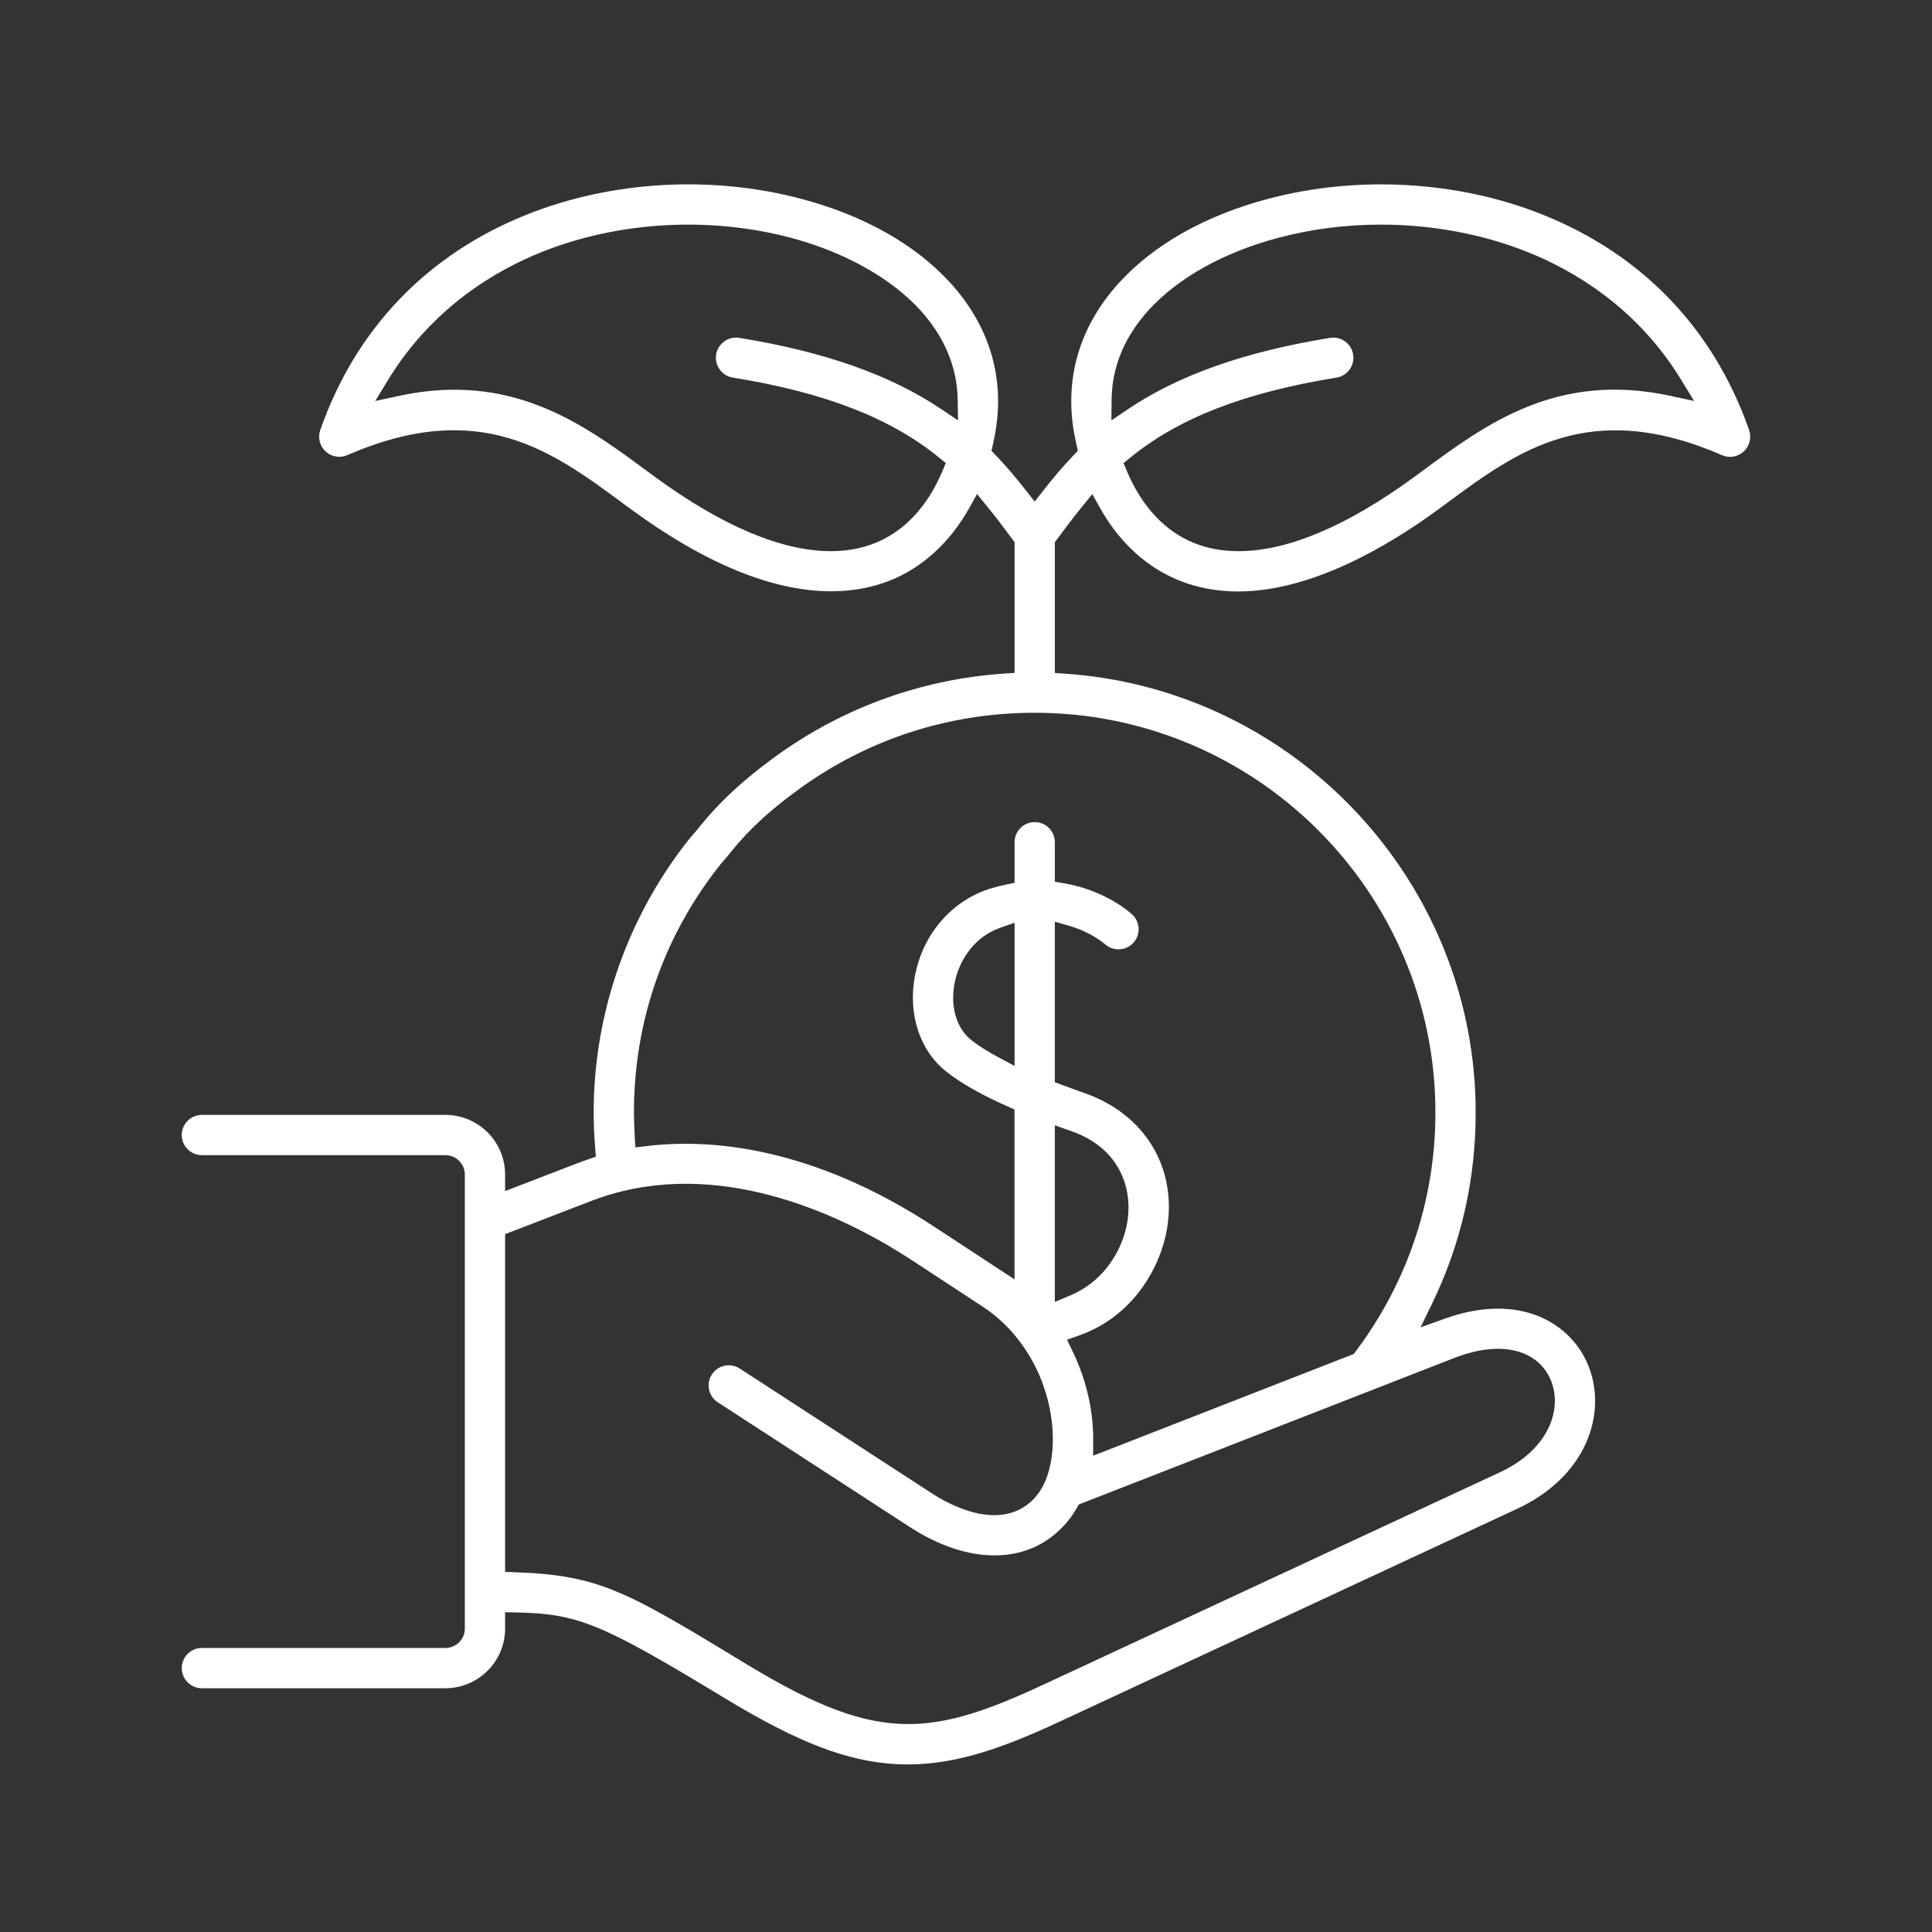
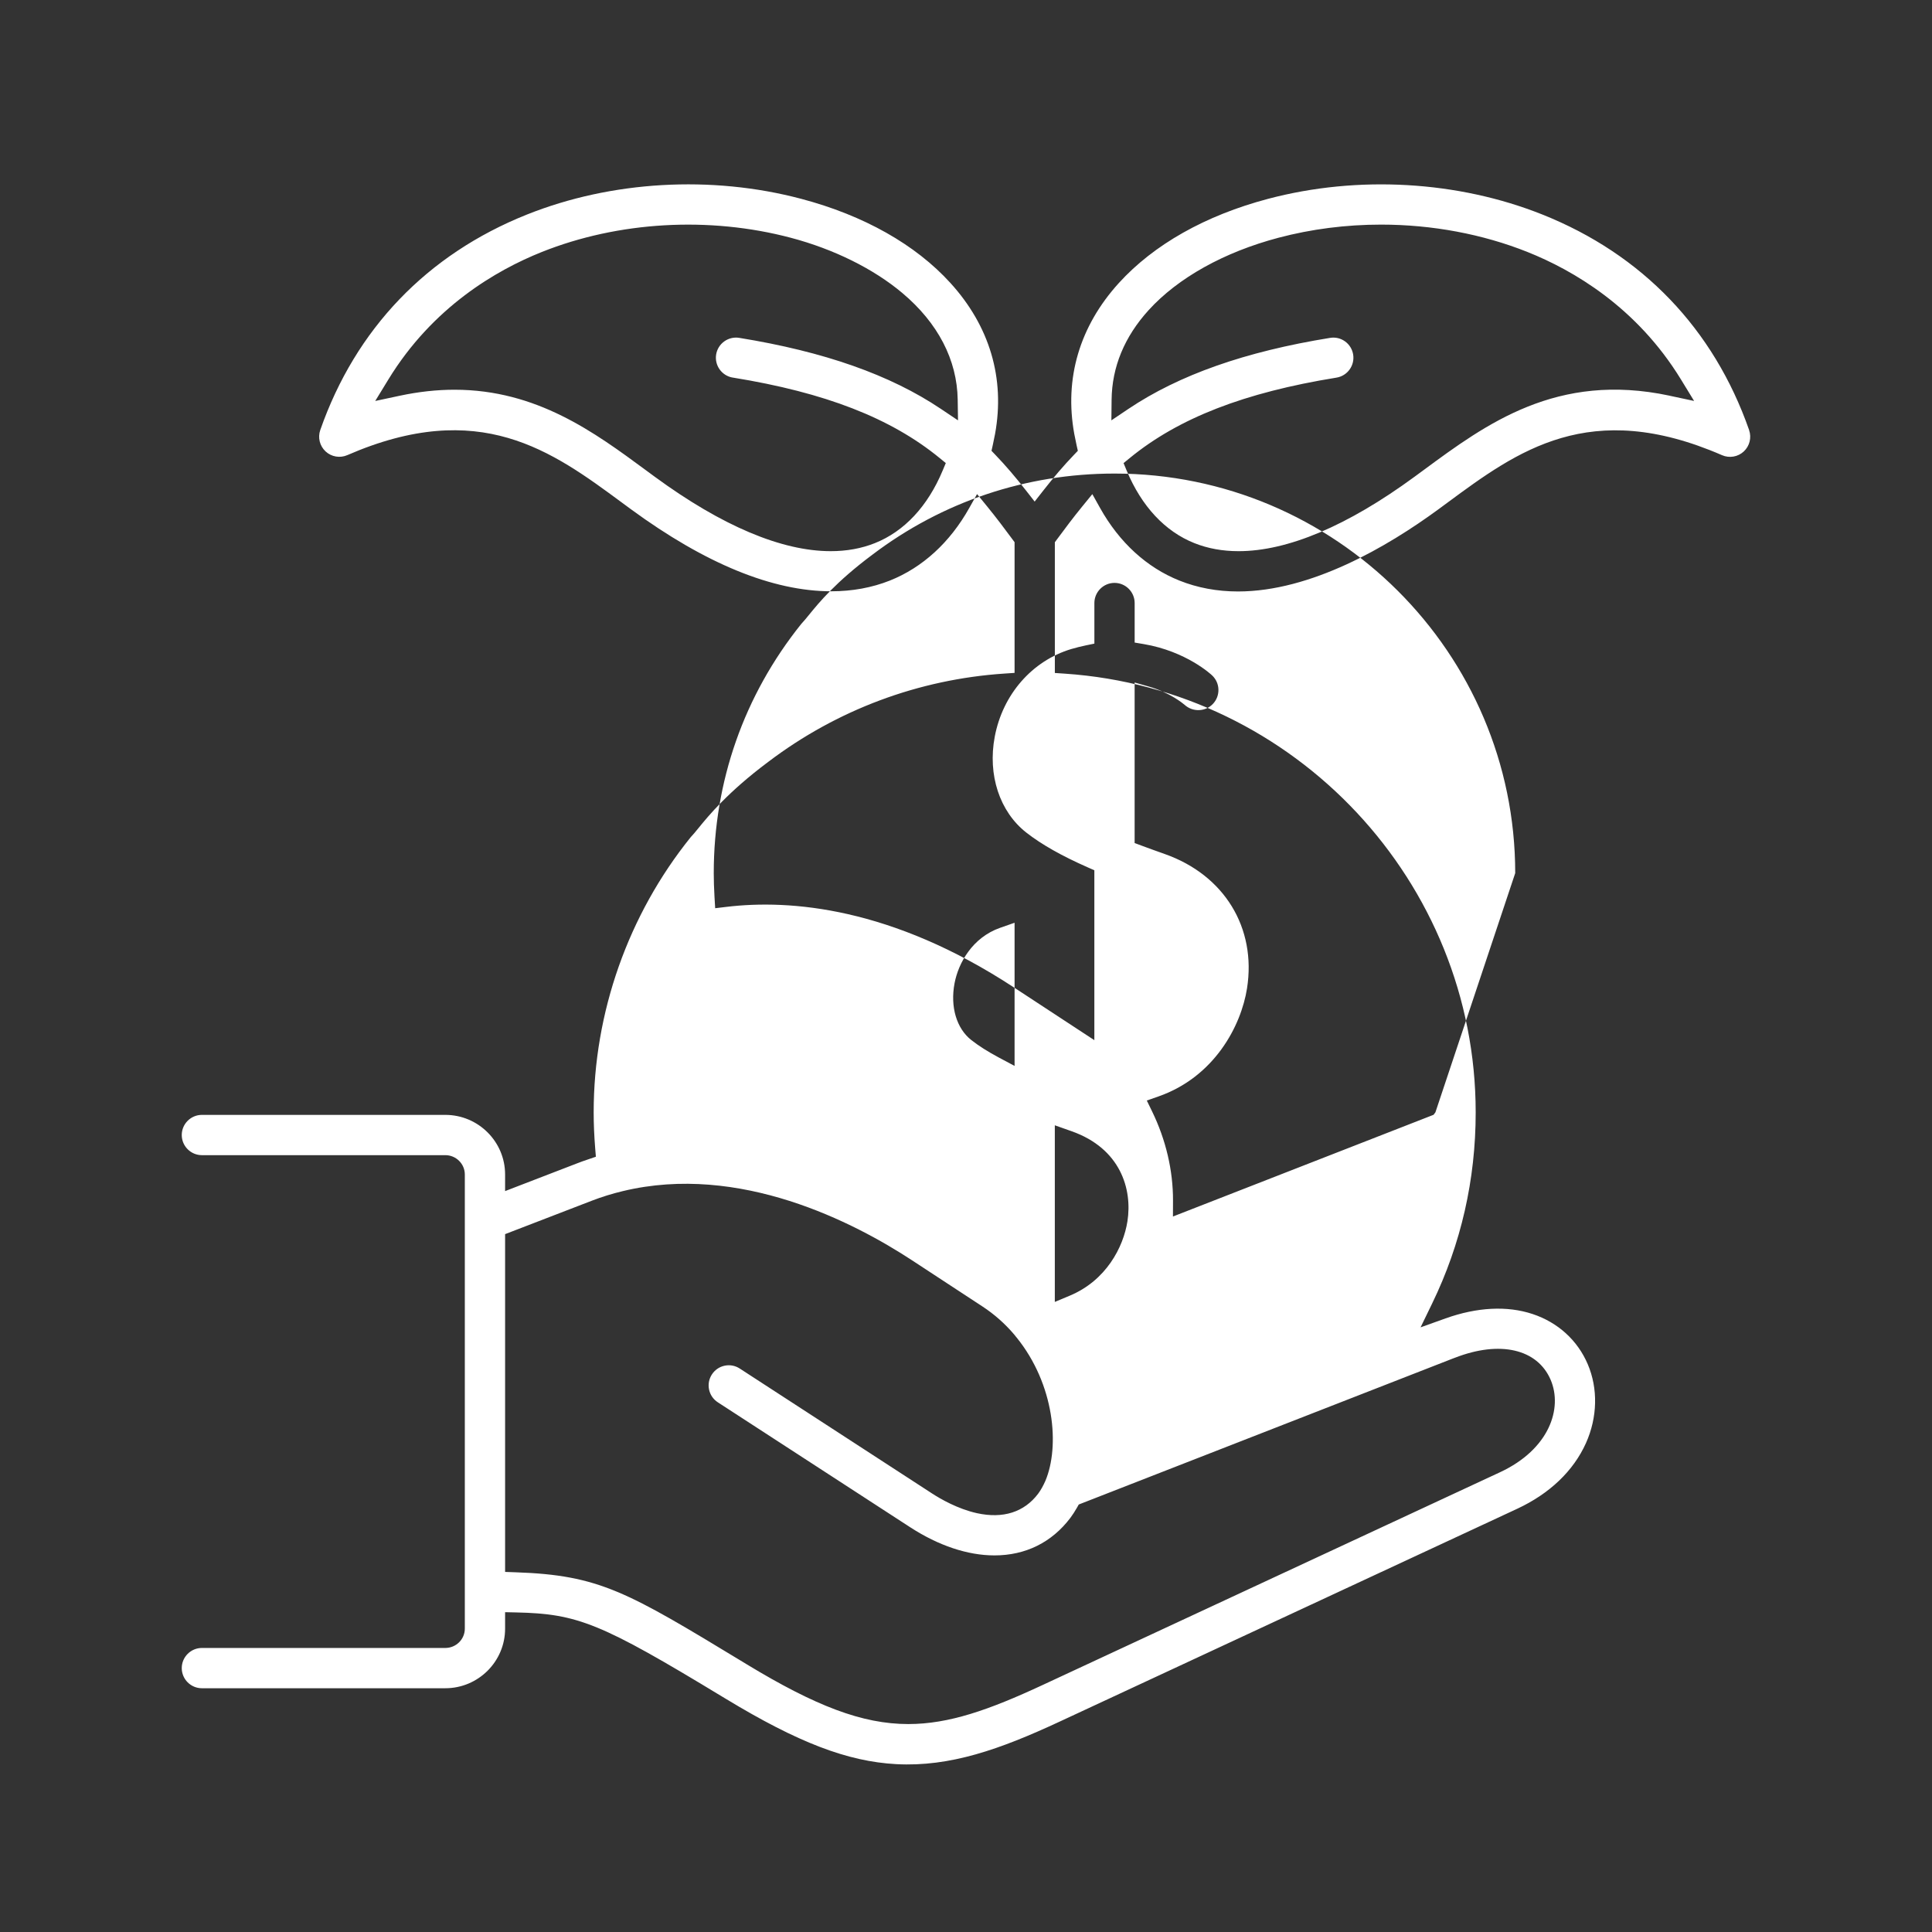
<svg xmlns="http://www.w3.org/2000/svg" id="Calque_1" viewBox="0 0 623.62 623.62">
  <rect x="0" y="0" width="623.62" height="623.62" fill="#333333" stroke="none" />
  <defs>
    <style>.cls-1{fill:#fff;stroke-width:0px;}</style>
  </defs>
-   <path class="cls-1" d="m564.58,138.79c-11.42-32.62-34.48-56.67-66.69-69.53-27.29-10.9-59.58-12.75-88.57-5.08-20.22,5.35-36.87,14.75-48.17,27.17-12.68,13.96-17.66,30.8-14.39,48.71.21,1.14.45,2.32.74,3.62l.41,1.83-1.3,1.36c-3.24,3.38-6.38,7.04-9.88,11.51l-2.76,3.52-2.75-3.52c-3.5-4.47-6.64-8.13-9.88-11.51l-1.3-1.36.41-1.83c.29-1.3.53-2.48.74-3.61,3.27-17.92-1.71-34.77-14.41-48.73-11.3-12.43-27.97-21.82-48.19-27.17-28.99-7.67-61.26-5.81-88.55,5.1-32.2,12.87-55.25,36.91-66.66,69.53-.85,2.44-.18,5.15,1.71,6.91s4.65,2.23,7.02,1.2c42.69-18.57,66.06-1.34,88.65,15.33.98.72,1.95,1.44,2.92,2.15,23.97,17.56,45.72,26.47,64.66,26.47,6.77,0,13.13-1.17,18.89-3.46,10.55-4.2,19.41-12.31,25.64-23.44l2.51-4.48,3.25,3.98c2.89,3.53,5.64,7.19,8.17,10.62l.69.93v42.19l-3.27.22c-27.74,1.85-54.1,11.71-76.25,28.51-13.02,9.72-19.27,17.38-22.62,21.5-.95,1.16-1.55,1.89-1.95,2.3-.16.16-.31.33-.45.5-20.19,25.07-31.32,56.62-31.32,88.84,0,3.69.17,7.59.49,11.59l.22,2.72-2.58.88c-1.28.43-2.39.83-3.39,1.22l-23.33,8.99v-5.36c0-10.61-8.66-19.24-19.3-19.24h-78.57c-3.58,0-6.5,2.92-6.5,6.5s2.92,6.5,6.5,6.5h78.57c3.47,0,6.3,2.8,6.3,6.24v146.59c0,3.44-2.82,6.24-6.3,6.24h-78.57c-3.58,0-6.5,2.92-6.5,6.5s2.92,6.5,6.5,6.5h78.57c10.64,0,19.3-8.63,19.3-19.24v-5.31l3.58.08c19.94.43,27.4,3.48,66.5,27.18l1.21.73c23.28,14.1,39.2,20.2,54.96,21.06,17.37.93,33.51-4.78,52.69-13.7l147.71-68.71c10.51-4.89,18.19-12.23,22.23-21.21,3.73-8.32,3.94-17.61.57-25.5-3.3-7.71-9.61-13.45-17.79-16.17-8.19-2.72-17.9-2.23-28.09,1.41l-8.07,2.89,3.74-7.71c9.32-19.2,14.05-39.95,14.05-61.66,0-74.37-58.24-136.58-132.58-141.63l-3.26-.22v-42.2l.69-.93c2.53-3.43,5.27-7.09,8.16-10.62l3.25-3.98,2.51,4.49c6.22,11.12,15.07,19.21,25.61,23.42,5.83,2.33,12.19,3.51,18.9,3.51,23.56,0,48.18-14.42,64.68-26.51l2.93-2.16c22.58-16.66,45.92-33.88,88.63-15.32,2.37,1.03,5.12.56,7.02-1.2,1.89-1.76,2.56-4.47,1.71-6.91Zm-328.02-16.91c29.77,4.82,50.97,13.06,66.71,25.94l2.02,1.65-1.01,2.41c-4.82,11.55-12.39,19.65-21.87,23.43-4.36,1.74-9.13,2.6-14.27,2.6-15.79,0-35.09-8.12-56.78-24.01l-2.88-2.12c-16.52-12.18-35.22-25.98-61.78-25.98-5.69,0-11.62.65-17.62,1.93l-7.96,1.7,4.25-6.95c14.29-23.36,34.81-35.26,49.49-41.13,24.75-9.89,54.05-11.57,80.4-4.6,13.92,3.68,26.7,10.01,36,17.83,11.5,9.67,17.68,21.58,17.87,34.43l.1,6.68-5.55-3.72c-16.35-10.97-37.63-18.46-65.06-22.91-1.71-.28-3.43.13-4.84,1.14-1.41,1.02-2.34,2.52-2.62,4.23-.57,3.54,1.84,6.88,5.38,7.46Zm233.08,316.38c14.5-5.65,26.62-2.85,30.89,7.13,3.93,9.21-.41,22.4-16.33,29.82l-147.71,68.71c-17.28,8.04-30.21,12.58-43.3,12.58-14.92,0-30.06-5.9-52.13-19.27l-1.21-.74c-37.41-22.67-46.3-28.06-73.43-28.98l-3.38-.12v-109.03l28-10.79c3.24-1.25,6.6-2.29,9.97-3.09,37.72-9.11,74.73,10.1,93.43,22.36l22.7,14.88c3.79,2.48,7.23,5.52,10.22,9.03l.16.21c.15.2.3.39.47.58l.14.16c12.31,15.21,13.98,35.2,9.31,46.29-.71,1.62-1.49,3-2.34,4.15-4.51,5.98-11.34,8.14-19.76,6.29-6.18-1.37-11.73-4.57-14.48-6.36l-62.08-40.33c-1.46-.95-3.19-1.27-4.89-.91-1.7.36-3.15,1.36-4.1,2.82-.95,1.46-1.27,3.19-.91,4.89.36,1.7,1.36,3.15,2.82,4.1l62.09,40.33c9.17,5.95,18.58,9.09,27.21,9.09,10.04,0,18.52-4.2,24.51-12.13.73-.98,1.43-2.07,2.09-3.22l.61-1.08,121.42-47.38Zm-142.16-94.2l-5.15-2.75c-3.5-1.87-6.39-3.7-8.81-5.6-4.77-3.74-6.84-10.75-5.41-18.3,1.25-6.61,5.77-14.79,14.72-17.93l4.66-1.63v46.21Zm13,76.18v-57.01l5.41,1.91c15.79,5.57,19.66,18.67,18.03,29.08-1.32,8.39-6.9,19.1-18.59,23.99l-4.85,2.03Zm122.85-61.2c0,28.09-8.91,54.79-25.76,77.21l-.6.8-84.12,32.83.02-5.14c.03-9.69-2.3-19.64-6.74-28.76l-1.72-3.54,3.72-1.3c18.07-6.3,26.71-22.74,28.63-34.9,3.08-19.56-7.34-36.58-26.54-43.36-2.68-.95-5.19-1.85-7.46-2.7l-2.28-.85v-51.82l4.46,1.27c6.96,1.98,11.19,5.53,11.65,5.92,2.66,2.42,6.73,2.27,9.15-.27,1.2-1.26,1.83-2.91,1.79-4.64-.04-1.74-.76-3.35-2.02-4.55-.33-.32-8.35-7.8-22.1-10.13l-2.92-.49v-12.76c0-3.58-2.92-6.5-6.5-6.5s-6.5,2.92-6.5,6.5v13.1l-2.79.58c-1.59.33-3.16.73-4.67,1.17-12.65,3.8-22.12,14.64-24.7,28.29-2.33,12.34,1.57,24.2,10.18,30.95,4.93,3.85,11.44,7.53,19.88,11.25l2.09.92v54.84l-25.91-16.99c-39.58-25.95-72.31-28.49-92.79-26.04l-3.69.44-.22-3.71c-.16-2.77-.24-5.26-.24-7.62,0-29.53,9.74-57.31,28.17-80.34l.18-.21c.76-.81,1.54-1.76,2.44-2.87,3.21-3.94,8.59-10.53,20.37-19.33,22.61-17.15,49.65-26.22,78.19-26.22,71.32,0,129.35,57.86,129.35,128.97Zm75.54-231.33c-36.31-7.72-59.18,9.15-79.37,24.04l-.3.22-2.61,1.92c-21.69,15.9-41,24.02-56.79,24.02-5.15,0-9.92-.86-14.28-2.6-9.48-3.78-17.03-11.88-21.85-23.42l-1-2.41,2.02-1.65c15.74-12.88,36.94-21.12,66.71-25.94,3.54-.57,5.95-3.92,5.38-7.46-.28-1.71-1.21-3.22-2.61-4.23-1.41-1.02-3.12-1.42-4.84-1.14-27.43,4.44-48.71,11.94-65.07,22.91l-5.52,3.71.07-6.65c.12-10.59,4.14-20.32,11.96-28.93,9.47-10.42,24.34-18.71,41.87-23.35,10.66-2.82,21.82-4.25,33.18-4.25,16.43,0,32.76,3.06,47.24,8.84,14.7,5.87,35.22,17.77,49.52,41.13l4.25,6.95-7.97-1.7Z" />
+   <path class="cls-1" d="m564.58,138.79c-11.42-32.62-34.48-56.67-66.69-69.53-27.29-10.9-59.58-12.75-88.57-5.08-20.22,5.35-36.87,14.75-48.17,27.17-12.68,13.96-17.66,30.8-14.39,48.71.21,1.14.45,2.32.74,3.62l.41,1.83-1.3,1.36c-3.24,3.38-6.38,7.04-9.88,11.51l-2.76,3.52-2.75-3.52c-3.5-4.47-6.64-8.13-9.88-11.51l-1.3-1.36.41-1.83c.29-1.3.53-2.48.74-3.61,3.27-17.92-1.71-34.77-14.41-48.73-11.3-12.43-27.97-21.82-48.19-27.17-28.99-7.67-61.26-5.81-88.55,5.1-32.2,12.87-55.25,36.91-66.66,69.53-.85,2.44-.18,5.15,1.71,6.91s4.65,2.23,7.02,1.2c42.69-18.57,66.06-1.34,88.65,15.33.98.72,1.95,1.44,2.92,2.15,23.97,17.56,45.72,26.47,64.66,26.47,6.77,0,13.13-1.17,18.89-3.46,10.55-4.2,19.41-12.31,25.64-23.44l2.51-4.48,3.25,3.98c2.89,3.53,5.64,7.19,8.17,10.62l.69.93v42.19l-3.27.22c-27.74,1.85-54.1,11.71-76.25,28.51-13.02,9.72-19.27,17.38-22.62,21.5-.95,1.16-1.55,1.89-1.95,2.3-.16.16-.31.33-.45.5-20.19,25.07-31.32,56.62-31.32,88.84,0,3.69.17,7.59.49,11.59l.22,2.72-2.58.88c-1.28.43-2.39.83-3.39,1.22l-23.33,8.99v-5.36c0-10.61-8.66-19.24-19.3-19.24h-78.57c-3.58,0-6.5,2.92-6.5,6.5s2.92,6.5,6.5,6.5h78.57c3.47,0,6.3,2.8,6.3,6.24v146.59c0,3.44-2.82,6.24-6.3,6.24h-78.57c-3.58,0-6.5,2.92-6.5,6.5s2.92,6.5,6.5,6.5h78.57c10.64,0,19.3-8.63,19.3-19.24v-5.31l3.58.08c19.94.43,27.4,3.48,66.5,27.18l1.21.73c23.28,14.1,39.2,20.2,54.96,21.06,17.37.93,33.51-4.78,52.69-13.7l147.71-68.71c10.51-4.89,18.19-12.23,22.23-21.21,3.73-8.32,3.94-17.61.57-25.5-3.3-7.71-9.61-13.45-17.79-16.17-8.19-2.72-17.9-2.23-28.09,1.41l-8.07,2.89,3.74-7.71c9.32-19.2,14.05-39.95,14.05-61.66,0-74.37-58.24-136.58-132.58-141.63l-3.26-.22v-42.2l.69-.93c2.53-3.43,5.27-7.09,8.16-10.62l3.25-3.98,2.51,4.49c6.22,11.12,15.07,19.21,25.61,23.42,5.83,2.33,12.19,3.51,18.9,3.51,23.56,0,48.18-14.42,64.68-26.51l2.93-2.16c22.58-16.66,45.92-33.88,88.63-15.32,2.37,1.03,5.12.56,7.02-1.2,1.89-1.76,2.56-4.47,1.71-6.91Zm-328.02-16.91c29.77,4.82,50.97,13.06,66.71,25.94l2.02,1.65-1.01,2.41c-4.82,11.55-12.39,19.65-21.87,23.43-4.36,1.74-9.13,2.6-14.27,2.6-15.79,0-35.09-8.12-56.78-24.01l-2.88-2.12c-16.52-12.18-35.22-25.98-61.78-25.98-5.69,0-11.62.65-17.62,1.93l-7.96,1.7,4.25-6.95c14.29-23.36,34.81-35.26,49.49-41.13,24.75-9.89,54.05-11.57,80.4-4.6,13.92,3.68,26.7,10.01,36,17.83,11.5,9.67,17.68,21.58,17.87,34.43l.1,6.68-5.55-3.72c-16.35-10.97-37.63-18.46-65.06-22.91-1.71-.28-3.43.13-4.84,1.14-1.41,1.02-2.34,2.52-2.62,4.23-.57,3.54,1.84,6.88,5.38,7.46Zm233.08,316.38c14.5-5.65,26.62-2.85,30.89,7.13,3.93,9.21-.41,22.4-16.33,29.82l-147.71,68.71c-17.28,8.04-30.21,12.58-43.3,12.58-14.92,0-30.06-5.9-52.13-19.27l-1.21-.74c-37.41-22.67-46.3-28.06-73.43-28.98l-3.38-.12v-109.03l28-10.79c3.24-1.25,6.6-2.29,9.97-3.09,37.72-9.11,74.73,10.1,93.43,22.36l22.7,14.88c3.79,2.48,7.23,5.52,10.22,9.03l.16.21c.15.2.3.39.47.58l.14.16c12.31,15.21,13.98,35.2,9.31,46.29-.71,1.62-1.49,3-2.34,4.15-4.51,5.98-11.34,8.14-19.76,6.29-6.18-1.37-11.73-4.57-14.48-6.36l-62.08-40.33c-1.46-.95-3.19-1.27-4.89-.91-1.7.36-3.15,1.36-4.1,2.82-.95,1.46-1.27,3.19-.91,4.89.36,1.7,1.36,3.15,2.82,4.1l62.09,40.33c9.17,5.95,18.58,9.09,27.21,9.09,10.04,0,18.52-4.2,24.51-12.13.73-.98,1.43-2.07,2.09-3.22l.61-1.08,121.42-47.38Zm-142.16-94.2l-5.15-2.75c-3.5-1.87-6.39-3.7-8.81-5.6-4.77-3.74-6.84-10.75-5.41-18.3,1.25-6.61,5.77-14.79,14.72-17.93l4.66-1.63v46.21Zm13,76.18v-57.01l5.41,1.91c15.79,5.57,19.66,18.67,18.03,29.08-1.32,8.39-6.9,19.1-18.59,23.99l-4.85,2.03Zm122.85-61.2l-.6.8-84.12,32.83.02-5.14c.03-9.69-2.3-19.64-6.74-28.76l-1.72-3.54,3.72-1.3c18.07-6.3,26.71-22.74,28.63-34.9,3.08-19.56-7.34-36.58-26.54-43.36-2.68-.95-5.19-1.85-7.46-2.7l-2.28-.85v-51.82l4.46,1.27c6.96,1.98,11.19,5.53,11.65,5.92,2.66,2.42,6.73,2.27,9.15-.27,1.2-1.26,1.83-2.91,1.79-4.64-.04-1.74-.76-3.35-2.02-4.55-.33-.32-8.35-7.8-22.1-10.13l-2.92-.49v-12.76c0-3.58-2.92-6.5-6.5-6.5s-6.5,2.92-6.5,6.5v13.1l-2.79.58c-1.59.33-3.16.73-4.67,1.17-12.65,3.8-22.12,14.64-24.7,28.29-2.33,12.34,1.57,24.2,10.18,30.95,4.93,3.85,11.44,7.53,19.88,11.25l2.09.92v54.84l-25.91-16.99c-39.58-25.95-72.31-28.49-92.79-26.04l-3.69.44-.22-3.71c-.16-2.77-.24-5.26-.24-7.62,0-29.53,9.74-57.31,28.17-80.34l.18-.21c.76-.81,1.54-1.76,2.44-2.87,3.21-3.94,8.59-10.53,20.37-19.33,22.61-17.15,49.65-26.22,78.19-26.22,71.32,0,129.35,57.86,129.35,128.97Zm75.54-231.33c-36.31-7.72-59.18,9.15-79.37,24.04l-.3.22-2.61,1.92c-21.69,15.9-41,24.02-56.79,24.02-5.15,0-9.92-.86-14.28-2.6-9.48-3.78-17.03-11.88-21.85-23.42l-1-2.41,2.02-1.65c15.74-12.88,36.94-21.12,66.71-25.94,3.54-.57,5.95-3.92,5.38-7.46-.28-1.71-1.21-3.22-2.61-4.23-1.41-1.02-3.12-1.42-4.84-1.14-27.43,4.44-48.71,11.94-65.07,22.91l-5.52,3.71.07-6.65c.12-10.59,4.14-20.32,11.96-28.93,9.47-10.42,24.34-18.71,41.87-23.35,10.66-2.82,21.82-4.25,33.18-4.25,16.43,0,32.76,3.06,47.24,8.84,14.7,5.87,35.22,17.77,49.52,41.13l4.25,6.95-7.97-1.7Z" />
</svg>